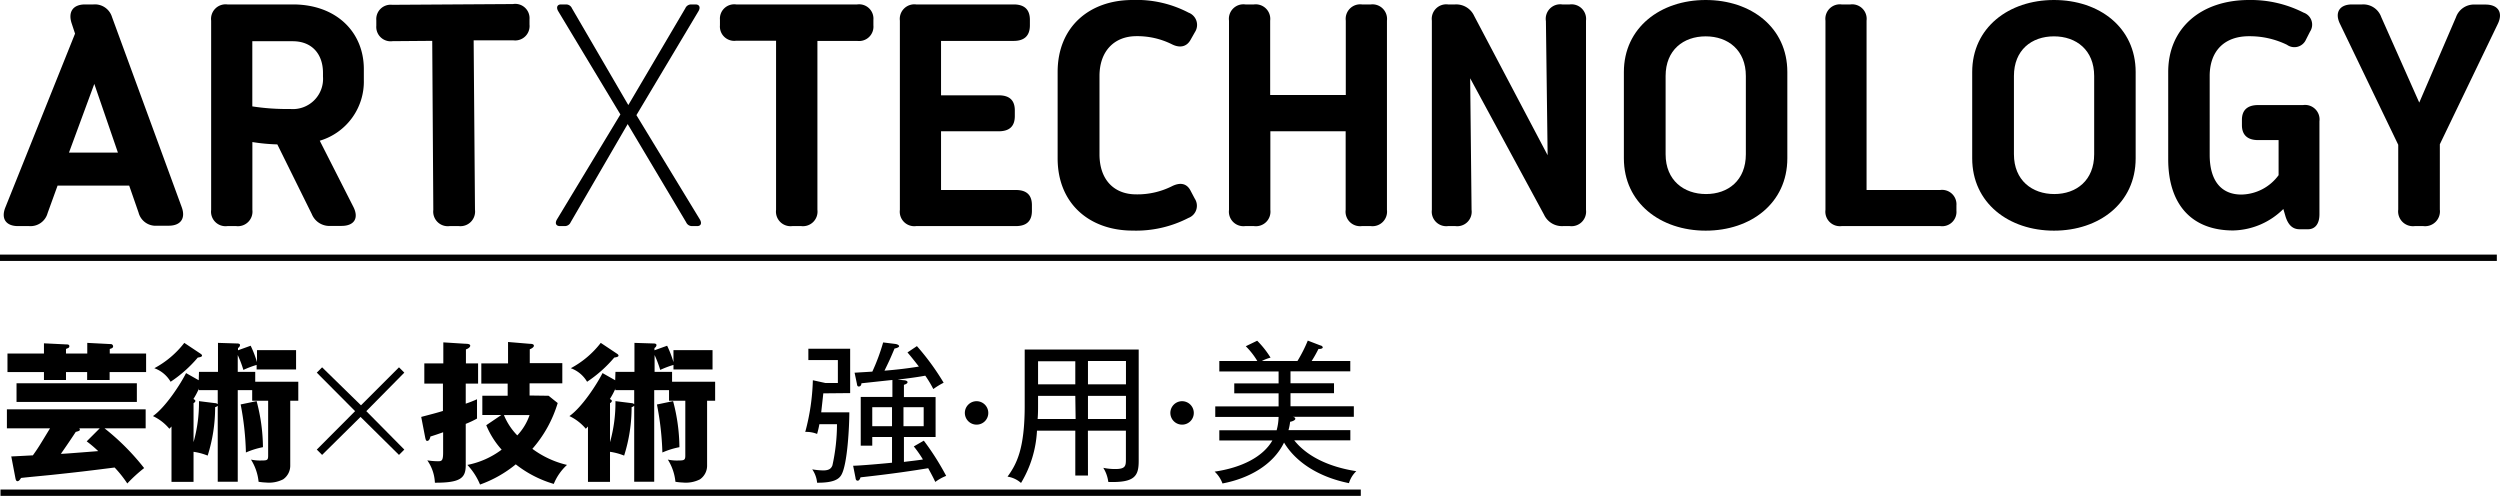
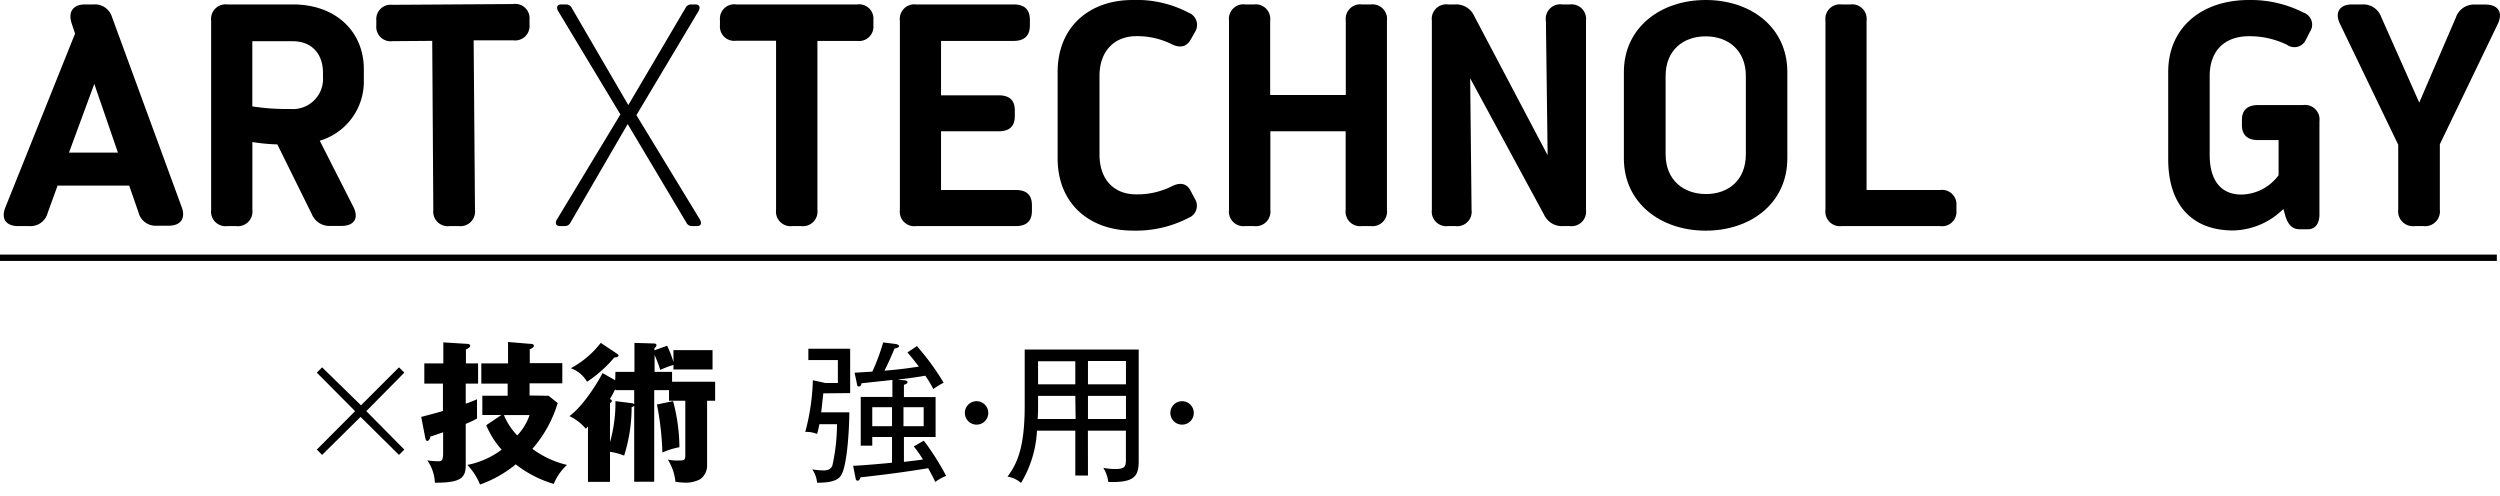
<svg xmlns="http://www.w3.org/2000/svg" viewBox="0 0 394.75 78.3">
  <defs>
    <style>.cls-1{fill:none;stroke:#000;stroke-miterlimit:10;}</style>
  </defs>
  <title>395x78アセット 1</title>
  <g id="レイヤー_2" data-name="レイヤー 2">
    <g id="レイヤー_1-2" data-name="レイヤー 1">
      <line class="cls-1" y1="40.7" x2="394.25" y2="40.7" />
      <path d="M.85,32.74l11-27.43-.56-1.7C10.74,1.83,11.56.7,13.44.7h1.32a2.82,2.82,0,0,1,2.93,2l11,30c.66,1.78-.16,2.94-2.05,2.94H24.79a2.78,2.78,0,0,1-2.91-2.07L20.4,29.31H9.09L7.52,33.64A2.79,2.79,0,0,1,4.61,35.7H2.85C.93,35.7.13,34.52.85,32.74ZM18.62,24.1,14.89,13.25l-4,10.85Z" />
      <path d="M50.49,22.22,55.8,32.67c.9,1.78.13,3-1.87,3h-1.7a3,3,0,0,1-3-1.87l-5.44-11a29.48,29.48,0,0,1-3.94-.37V33.14a2.3,2.3,0,0,1-2.56,2.56H35.9a2.29,2.29,0,0,1-2.56-2.56V3.26A2.3,2.3,0,0,1,35.9.7H46.25c6.86,0,11.2,4.37,11.2,10.21v1.73A9.74,9.74,0,0,1,50.49,22.22ZM51,11.51c0-2.94-1.71-5-4.78-5H39.84V16.8a35.86,35.86,0,0,0,6,.41A4.77,4.77,0,0,0,51,12.11Z" />
      <path d="M83.61,3.05v.84a2.27,2.27,0,0,1-2.54,2.48l-6.28,0L75,33.12a2.31,2.31,0,0,1-2.55,2.58H71a2.3,2.3,0,0,1-2.58-2.55l-.17-26.7L62,6.5a2.27,2.27,0,0,1-2.58-2.44V3.19A2.26,2.26,0,0,1,61.92.76L81,.64A2.26,2.26,0,0,1,83.61,3.05Z" />
      <path d="M110.08,35.7h-.82a1,1,0,0,1-.92-.61l-9.23-15.5-9,15.5a1,1,0,0,1-.92.61h-.77c-.63,0-.84-.46-.46-1.08l10-16.55L88.15,1.78C87.78,1.16,88,.7,88.58.7h.81a1,1,0,0,1,.92.61l8.9,15.28,9-15.28a1,1,0,0,1,.92-.61h.68c.63,0,.84.46.47,1.08l-9.79,16.4,10,16.44C110.87,35.24,110.68,35.7,110.08,35.7Z" />
      <path d="M137.91,3.13V4a2.27,2.27,0,0,1-2.56,2.46h-6.28V33.14a2.3,2.3,0,0,1-2.56,2.56H125.1a2.3,2.3,0,0,1-2.56-2.56V6.43h-6.3A2.26,2.26,0,0,1,113.68,4V3.11A2.26,2.26,0,0,1,116.24.7h19.11A2.26,2.26,0,0,1,137.91,3.13Z" />
      <path d="M162.94,32.4v.89c0,1.66-.89,2.41-2.55,2.41H144.65a2.29,2.29,0,0,1-2.56-2.56V3.26A2.3,2.3,0,0,1,144.65.7h15.41c1.66,0,2.56.77,2.56,2.43V4c0,1.67-.9,2.46-2.56,2.46H148.59v8.59h9.09c1.66,0,2.56.72,2.56,2.39v.88c0,1.67-.89,2.41-2.56,2.41h-9.09V30h11.8C162.05,30,162.94,30.74,162.94,32.4Z" />
      <path d="M187.66,34.41a18,18,0,0,1-8.84,2C172.08,36.4,167,32.2,167,25V11.37C167,4.18,172.08,0,178.82,0a17.66,17.66,0,0,1,8.86,2,2.07,2.07,0,0,1,1,3.07L188,6.27c-.64,1.17-1.76,1.34-3,.7a12.25,12.25,0,0,0-5.55-1.26c-3.55,0-5.84,2.41-5.84,6.28V24.36c0,4.07,2.34,6.33,5.79,6.33a12.16,12.16,0,0,0,5.6-1.26c1.35-.69,2.41-.48,3,.7l.65,1.23A2.05,2.05,0,0,1,187.66,34.41Z" />
      <path d="M219,3.26V33.14a2.3,2.3,0,0,1-2.56,2.56h-1.41a2.29,2.29,0,0,1-2.55-2.56V20.73H200.59V33.14A2.3,2.3,0,0,1,198,35.7h-1.39a2.29,2.29,0,0,1-2.55-2.56V3.26A2.29,2.29,0,0,1,196.64.7H198a2.3,2.3,0,0,1,2.56,2.56V15H212.5V3.26A2.29,2.29,0,0,1,215.05.7h1.41A2.3,2.3,0,0,1,219,3.26Z" />
      <path d="M250.43,3.26V33.14a2.3,2.3,0,0,1-2.56,2.56h-1.06a3.11,3.11,0,0,1-3-1.79L232.14,12.36l.22,20.77a2.28,2.28,0,0,1-2.55,2.57h-1.17a2.29,2.29,0,0,1-2.55-2.56V3.26A2.29,2.29,0,0,1,228.64.7h1.13a3.11,3.11,0,0,1,3,1.81l11.6,22-.27-21.18A2.29,2.29,0,0,1,246.68.7h1.19A2.3,2.3,0,0,1,250.43,3.26Z" />
      <path d="M256.41,25V11.37c0-7,5.77-11.37,12.92-11.37s12.89,4.32,12.89,11.37V25c0,7.08-5.77,11.42-12.89,11.42S256.41,32.06,256.41,25Zm19.26-.62V12c0-4.09-2.82-6.26-6.34-6.26S263,7.9,263,12V24.36c0,4.12,2.88,6.28,6.38,6.28S275.67,28.48,275.67,24.36Z" />
      <path d="M308.92,32.43v.84a2.26,2.26,0,0,1-2.56,2.43H290.79a2.29,2.29,0,0,1-2.55-2.56V3.26A2.29,2.29,0,0,1,290.79.7h1.39a2.29,2.29,0,0,1,2.55,2.56V30h11.63A2.27,2.27,0,0,1,308.92,32.43Z" />
-       <path d="M311.41,25V11.37c0-7,5.77-11.37,12.91-11.37s12.9,4.32,12.9,11.37V25c0,7.08-5.77,11.42-12.9,11.42S311.41,32.06,311.41,25Zm19.26-.62V12c0-4.09-2.82-6.26-6.35-6.26S318,7.9,318,12V24.36c0,4.12,2.88,6.28,6.37,6.28S330.67,28.48,330.67,24.36Z" />
      <path d="M366.24,19.15v14.7c0,1.48-.67,2.35-1.81,2.35h-1.32c-1.09,0-1.79-.66-2.22-2L360.54,33a11.56,11.56,0,0,1-7.92,3.39c-6.66,0-10.26-4.22-10.26-11.24V11.37C342.36,4.42,347.55,0,355.13,0a18.37,18.37,0,0,1,8.62,2,2,2,0,0,1,1,3l-.64,1.26a2,2,0,0,1-3,.81,13.47,13.47,0,0,0-6-1.35c-3.86,0-6.2,2.31-6.2,6.28V24.46c0,4.07,1.81,6.26,5,6.26a7.43,7.43,0,0,0,5.88-3.06V22.12h-3.23c-1.66,0-2.56-.79-2.56-2.36v-.84c0-1.56.9-2.33,2.56-2.33h7.09A2.29,2.29,0,0,1,366.24,19.15Z" />
      <path d="M394.4,3.78l-9.15,19V33.09a2.34,2.34,0,0,1-2.61,2.61h-1.35a2.34,2.34,0,0,1-2.61-2.61V22.86L369.49,3.78C368.61,2,369.39.7,371.39.7H373a3,3,0,0,1,3,2l6,13.5,5.8-13.48a3,3,0,0,1,3-2h1.6C394.48.7,395.27,2,394.4,3.78Z" />
-       <line class="cls-1" x1="0.08" y1="77.8" x2="214.87" y2="77.8" />
-       <path d="M1.78,72.07c.29,0,2.93-.15,3.41-.17.84-1.18.89-1.27,2.71-4.27H1.09v-3H23v3H16.5a37.07,37.07,0,0,1,6.26,6.28,23.24,23.24,0,0,0-2.66,2.43,18.32,18.32,0,0,0-2-2.52c-4.32.55-5.93.74-10,1.17-.77.08-4.11.39-4.78.48-.1.17-.31.51-.55.51s-.29-.27-.34-.51Zm12-16.25V54.14l3.67.19a.37.37,0,0,1,.41.36c0,.26-.26.33-.53.41v.72h5.74v2.93H17.31V60H13.76V58.75H10.42V60H6.94V58.75H1.18V55.82H6.94V54.21l3.48.17c.24,0,.53,0,.53.28s-.21.29-.53.44v.72Zm7.83,7.65h-19V60.52h19Zm-5.86,4.16H12.51a.32.32,0,0,1,.1.21c0,.17-.15.22-.65.36-1,1.54-2.18,3.22-2.35,3.46.43,0,1.7-.1,5.9-.43a19.36,19.36,0,0,0-1.82-1.54Z" />
-       <path d="M31.42,58.72h3V54.14l2.88.09c.26,0,.6,0,.6.27a.61.61,0,0,1-.32.45v.36l2-.72a17.2,17.2,0,0,1,1,2.59V55.29h6.17v3.05H40.52v-.72a15.64,15.64,0,0,0-2.09.79,17.51,17.51,0,0,0-.89-2.35v2.66H40.3v1.56h6.8v3H45.83V73.46a2.62,2.62,0,0,1-1.13,2.23,4.94,4.94,0,0,1-2.72.5,8.61,8.61,0,0,1-1.15-.12,8,8,0,0,0-1.2-3.5,7.05,7.05,0,0,0,1.71.14c.86,0,1-.07,1-.76V63.28H39.82V61.6H37.54V76.07H34.38v-12a.91.91,0,0,1-.41.22,25.24,25.24,0,0,1-1.18,7.65,9.56,9.56,0,0,0-2.23-.6v4.75H27.08V67.34c-.1.12-.24.26-.34.36a7.52,7.52,0,0,0-2.59-2c2-1.41,4.32-5,5.23-6.79l2,1.13Zm.2-2.9c.14.09.28.19.28.33s-.16.24-.67.31a20.26,20.26,0,0,1-4.29,3.82,4.91,4.91,0,0,0-2.57-2.14,14.74,14.74,0,0,0,4.73-4Zm-.2,5.52A11.41,11.41,0,0,1,30.54,63c.14.08.31.17.31.31s-.17.29-.29.34v6.17a23,23,0,0,0,.86-6.48l2.5.31a.71.71,0,0,1,.46.17V61.6h-3Zm9.1,2a29,29,0,0,1,1,7.27,12.49,12.49,0,0,0-2.69.84A45.46,45.46,0,0,0,38,63.86Z" />
      <path d="M57,64,63,58l.84.84-6,6.08,6,6.07-.84.84-6.07-6-6.07,6-.84-.84,6.05-6.07-6.05-6.08.84-.84Z" />
      <path d="M75.49,57.38v3.19H73.54v3.17a17.47,17.47,0,0,0,1.78-.7c0,.41,0,1,0,1.66s0,1,0,1.39a14.29,14.29,0,0,1-1.78.84v6.5c0,2-.74,2.81-4.87,2.79a6.64,6.64,0,0,0-1.2-3.53,11.37,11.37,0,0,0,1.68.14c.6,0,.82-.07.82-1.39V68.25c-.29.12-1.87.65-2,.67-.07.29-.19.7-.53.7-.19,0-.24-.29-.29-.48l-.64-3.31c1.67-.44,2.42-.63,3.43-.94V60.57H67V57.38h3V54.06l3.48.22c.45,0,.77.07.77.31s-.36.48-.68.58v2.21Zm11.13,5.11,1.44,1.15a19.46,19.46,0,0,1-4,7.23,14.88,14.88,0,0,0,5.47,2.54,8.34,8.34,0,0,0-2.09,3,17.77,17.77,0,0,1-6-3.09,18.9,18.9,0,0,1-5.64,3.19,10.22,10.22,0,0,0-2-3.1A13.21,13.21,0,0,0,79.21,71a13.35,13.35,0,0,1-2.43-3.86l2.38-1.61h-3V62.49h4V60.57H76V57.38h4.22V54l3.46.29c.36,0,.62.07.62.31s-.43.48-.65.55v2.19h5.14v3.19H83.62v1.92Zm-7.05,3.05a10,10,0,0,0,2.11,3.21,8.93,8.93,0,0,0,1.94-3.21Z" />
      <path d="M97.18,58.72h3V54.14l2.88.09c.26,0,.6,0,.6.27a.61.61,0,0,1-.32.45v.36l2-.72a17.2,17.2,0,0,1,1,2.59V55.29h6.17v3.05h-6.17v-.72a15.64,15.64,0,0,0-2.09.79,17.51,17.51,0,0,0-.89-2.35v2.66h2.76v1.56h6.8v3h-1.27V73.46a2.62,2.62,0,0,1-1.13,2.23,4.94,4.94,0,0,1-2.72.5,8.61,8.61,0,0,1-1.15-.12,8,8,0,0,0-1.2-3.5,7.05,7.05,0,0,0,1.71.14c.86,0,1.05-.07,1.05-.76V63.28h-2.57V61.6H103.3V76.07h-3.16v-12a.91.91,0,0,1-.41.22,25.24,25.24,0,0,1-1.18,7.65,9.56,9.56,0,0,0-2.23-.6v4.75H92.84V67.34c-.1.12-.24.26-.34.36a7.61,7.61,0,0,0-2.59-2c2-1.41,4.32-5,5.23-6.79l2,1.13Zm.2-2.9c.14.09.28.19.28.33s-.16.24-.67.31a20.26,20.26,0,0,1-4.29,3.82,4.91,4.91,0,0,0-2.57-2.14,14.74,14.74,0,0,0,4.73-4Zm-.2,5.52A11.41,11.41,0,0,1,96.3,63c.14.08.31.17.31.31s-.17.29-.29.34v6.17a23,23,0,0,0,.86-6.48l2.5.31a.71.71,0,0,1,.46.17V61.6h-3Zm9.1,2a29,29,0,0,1,1,7.27,12.49,12.49,0,0,0-2.69.84,45.46,45.46,0,0,0-.86-7.58Z" />
      <path d="M130,62.11c-.05.5-.26,2.35-.33,3h4.44c0,2.13-.29,8.3-1.28,9.91-.4.67-1.27,1.22-3.81,1.2a4.39,4.39,0,0,0-.77-2.11,11.64,11.64,0,0,0,1.73.17c1,0,1.29-.36,1.46-.8a30.34,30.34,0,0,0,.72-6.5h-2.78a14.82,14.82,0,0,1-.36,1.54,4.51,4.51,0,0,0-1.87-.32,34.62,34.62,0,0,0,1.2-8.16l2,.44h1.95V56.85h-4.66V55.07h6.6v7Zm17.69,14c-.19-.41-.43-.91-1.13-2.18-2.33.38-5.4.86-10.68,1.44-.05.14-.17.53-.45.53s-.32-.27-.34-.44l-.38-1.92c1,0,5.25-.38,6.14-.48V69h-3.12v1.37h-1.82V62.68h5V60c-.77.07-4.2.45-4.89.52,0,.27-.15.51-.41.51s-.27-.24-.31-.46l-.36-1.72,2.8-.17a31.67,31.67,0,0,0,1.71-4.61l1.94.24c.31.05.58.19.58.36s-.46.33-.72.36c-.75,1.77-.79,1.85-1.59,3.5,1.76-.14,3.7-.36,5.43-.65-1-1.29-1.49-1.87-1.8-2.23l1.49-1A39.1,39.1,0,0,1,149,60.43a12.57,12.57,0,0,0-1.63,1,17,17,0,0,0-1.27-2.11c-1.49.28-3.56.53-4.37.62l1,.1c.14,0,.57.07.57.31s-.45.38-.57.41v1.94h5V69h-5v3.94c.53-.08,2.11-.24,3-.39a18,18,0,0,0-1.44-2.06l1.58-.91a41.38,41.38,0,0,1,3.53,5.56A7.54,7.54,0,0,0,147.65,76.12Zm-6.84-11.81h-3.12v3h3.12Zm5,0h-3.19v3h3.19Z" />
      <path d="M154.2,67.05a1.85,1.85,0,1,1,1.85-1.85A1.84,1.84,0,0,1,154.2,67.05Z" />
      <path d="M171.79,75.09h-2V68h-6.05a17.69,17.69,0,0,1-2.52,8.26,4.17,4.17,0,0,0-2.13-1c1.46-2,2.71-4.42,2.71-11.19V55.19h18V72.76c0,2.4-.6,3.48-4.8,3.34a5.48,5.48,0,0,0-.79-2.23,9.09,9.09,0,0,0,1.89.19c1.68,0,1.68-.53,1.68-1.66V68h-6Zm-2-12.58h-5.88v1.37c0,.72,0,1.56-.07,2.28h6Zm0-5.47h-5.88v3.65h5.88Zm2,3.65h6V57h-6Zm0,5.47h6V62.51h-6Z" />
      <path d="M186.65,67.05a1.85,1.85,0,1,1,1.85-1.85A1.84,1.84,0,0,1,186.65,67.05Z" />
-       <path d="M213,76.29c-4.94-1-8.47-3.43-10.25-6.41-1.75,3.6-5.66,5.69-9.72,6.46a4.79,4.79,0,0,0-1.24-1.87c4.29-.63,7.63-2.33,9.12-4.92h-8.38V67.94h9.05a8.59,8.59,0,0,0,.31-2.11h-10V64.17h10V62.11h-7V60.54h7V58.65h-9.36V57h6a12,12,0,0,0-1.82-2.33l1.8-.87a14.65,14.65,0,0,1,2.11,2.67,6.51,6.51,0,0,0-1.37.53h5.62a22.53,22.53,0,0,0,1.63-3.22l2,.77c.12,0,.36.14.36.31s-.33.26-.67.24c-.17.31-.53,1.06-1.08,1.9h6.1v1.63h-9.44v1.89h6.87v1.57h-6.87v2.06h10v1.66H204c.31,0,.53.12.53.33s-.48.41-.82.46a7.71,7.71,0,0,1-.26,1.32h9.77v1.61h-8.86c3,3.76,8.31,4.63,9.8,4.87A4.31,4.31,0,0,0,213,76.29Z" />
    </g>
  </g>
</svg>